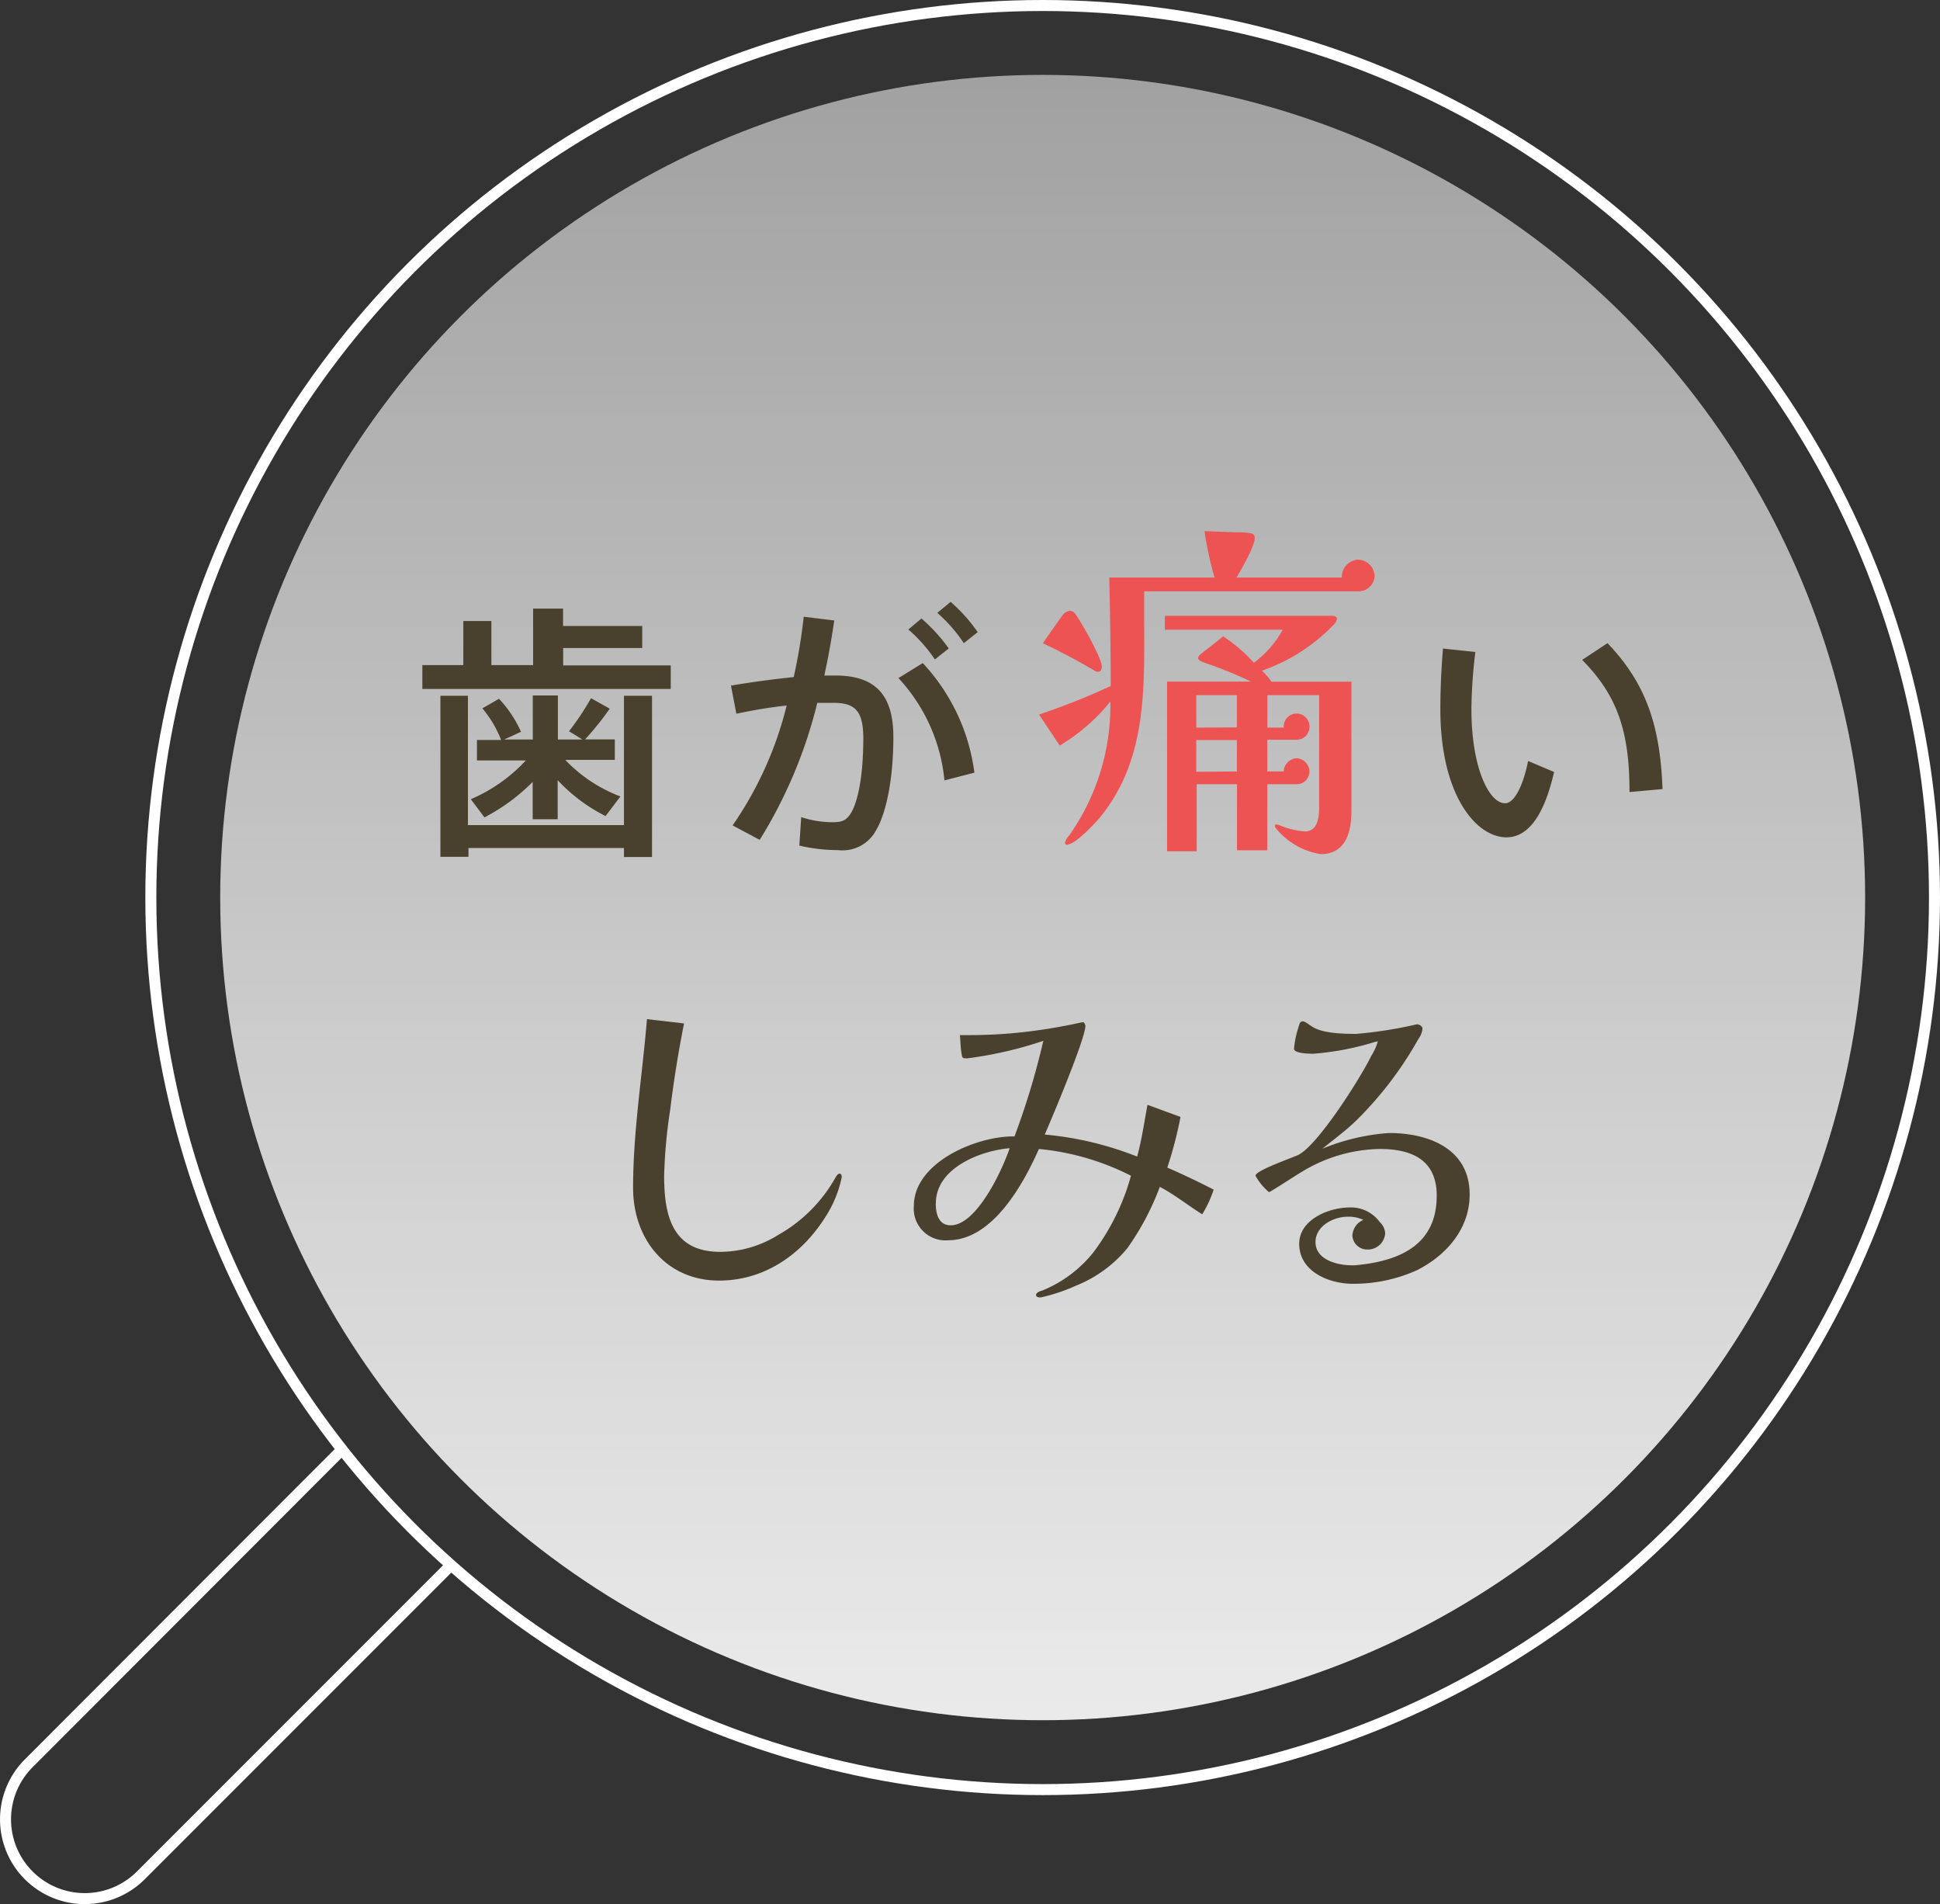
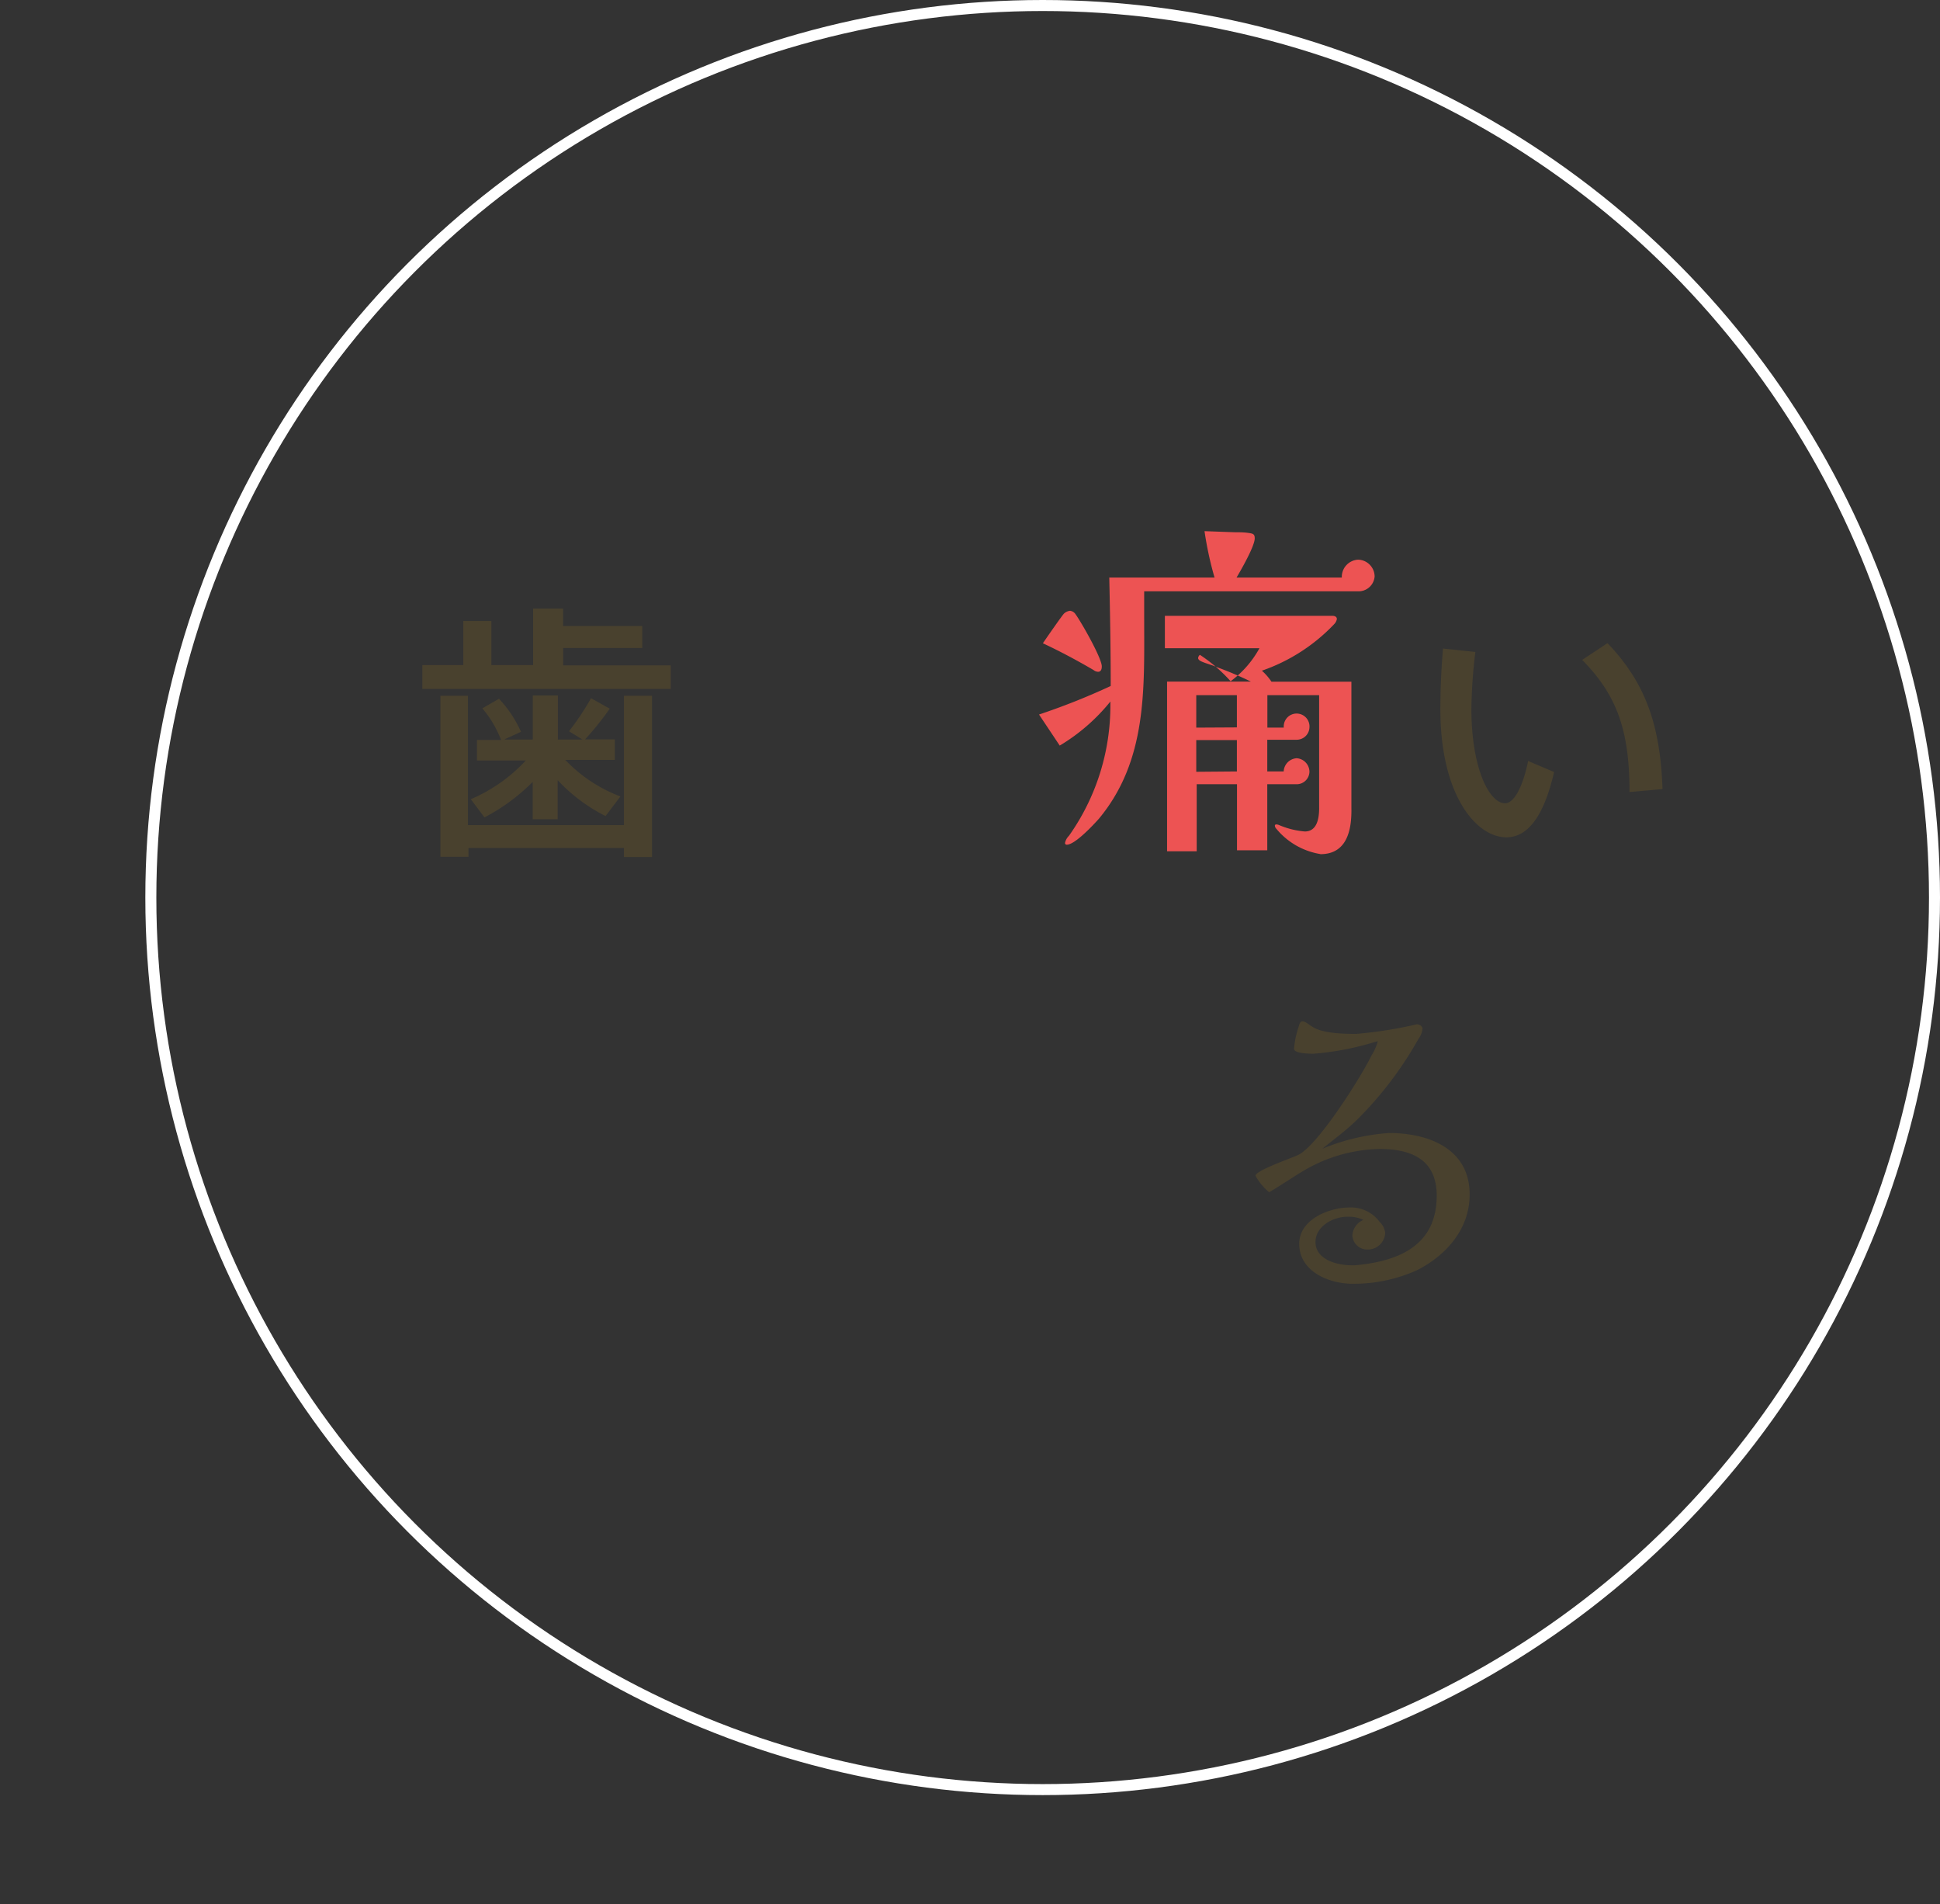
<svg xmlns="http://www.w3.org/2000/svg" viewBox="0 0 176.2 172.9">
  <rect x="0" y="0" width="176.2" height="172.9" fill="#333333" stroke="none" />
  <defs>
    <style>.cls-1{opacity:0.9;fill:url(#名称未設定グラデーション_58);}.cls-2{fill:none;stroke:#fff;stroke-miterlimit:10;}.cls-3{fill:#49412e;}.cls-4{fill:#ed5353;}</style>
    <linearGradient id="名称未設定グラデーション_58" x1="173.8" y1="156.2" x2="173.8" y2="6.8" gradientTransform="matrix(-1, 0, 0, 1, 268.5, 0)" gradientUnits="userSpaceOnUse">
      <stop offset="0" stop-color="#fff" />
      <stop offset="1" stop-color="#fff" stop-opacity="0.6" />
    </linearGradient>
  </defs>
  <title>nayami1</title>
  <g id="レイヤー_2" data-name="レイヤー 2">
    <g id="contents">
-       <circle class="cls-1" cx="94.7" cy="81.5" r="74.7" />
      <circle class="cls-2" cx="94.7" cy="81.5" r="81" />
      <path class="cls-3" d="M42.08,60.39v-4h2.55v4h3.79V55.26h2.72v1.58h7.19v2H51.15v1.58h9.77v2.14H38.36V60.39ZM56.67,74.92V63.18h2.55V77.82H56.67V77H42.55v.8H40V63.18h2.5V74.92Zm-.32-2.6L55,74.1a15.35,15.35,0,0,1-4.35-3.26v3.55H48.38V71A17.54,17.54,0,0,1,44,74.22l-1.24-1.65a14.66,14.66,0,0,0,5-3.52H43.32V67.19h2.19a10,10,0,0,0-1.7-2.87l1.51-.87a10.66,10.66,0,0,1,2,3l-1.53.7h2.6v-4h2.28v4H52.9l-1.22-.75a24.41,24.41,0,0,0,2-3l1.7.95a28.1,28.1,0,0,1-2.24,2.79h2.7V69H51.34A13.49,13.49,0,0,0,56.35,72.32Z" />
-       <path class="cls-3" d="M72.09,61.48A51.19,51.19,0,0,0,73,56l2.77.34c-.24,1.68-.54,3.33-.9,5,.36,0,.7,0,1,0,3.65,0,5.27,1.77,5.27,5.59s-.66,6.93-1.56,8.44a3.45,3.45,0,0,1-3.48,1.82,15.15,15.15,0,0,1-3.5-.41l.17-2.58a9.3,9.3,0,0,0,2.77.46c.85,0,1.22-.1,1.65-.68.75-1.07,1.22-3.62,1.22-6.93,0-2.45-.71-3.23-2.7-3.23-.46,0-.95,0-1.48,0A42.69,42.69,0,0,1,69,76.26l-2.46-1.31a33,33,0,0,0,4.91-10.89,45.9,45.9,0,0,0-4.57.75l-.49-2.55C68.16,61.94,70.22,61.68,72.09,61.48ZM88.5,70.16l-2.72.7a15.86,15.86,0,0,0-4.18-9.29l2.21-1.36A17.94,17.94,0,0,1,88.5,70.16Zm-4.81-14a15.59,15.59,0,0,1,2.48,2.72l-1.26,1a13.69,13.69,0,0,0-2.41-2.72Zm2.65-1.51a14.87,14.87,0,0,1,2.46,2.75l-1.26,1a13.66,13.66,0,0,0-2.41-2.75Z" />
-       <path class="cls-4" d="M123.3,53.69H103.92V56c0,6.48.32,13-4.11,18.34-.49.55-2.17,2.36-2.92,2.36a.15.15,0,0,1-.16-.16,1.29,1.29,0,0,1,.36-.65A20.46,20.46,0,0,0,100.85,64V63.7a17.33,17.33,0,0,1-4.6,4l-1.88-2.82a62,62,0,0,0,6.51-2.59c0-3.27-.06-6.61-.13-9.85h9.56a31.46,31.46,0,0,1-.91-4.21l2.75.1c.42,0,.81,0,1.23.06s.58.1.58.49c0,.71-1.23,2.85-1.65,3.56h9.56a1.56,1.56,0,0,1,1.49-1.62,1.54,1.54,0,0,1,1.49,1.52A1.46,1.46,0,0,1,123.3,53.69ZM99.74,61a.68.68,0,0,1-.42-.16c-1.49-.87-3-1.68-4.6-2.43.26-.39,1.72-2.49,1.91-2.69a1,1,0,0,1,.55-.26.69.69,0,0,1,.49.29c.52.71,2.4,4,2.4,4.76C100.07,60.75,100,61,99.74,61Zm20.18,16.55a6.54,6.54,0,0,1-4-2.3.41.41,0,0,1-.13-.29c0-.06.06-.1.13-.1a.77.77,0,0,1,.26.06,7.47,7.47,0,0,0,2.33.58c1.13,0,1.3-1.23,1.3-2.11V63.12h-4.7v2.95h1.49a1.17,1.17,0,1,1,2.33,0,1.16,1.16,0,0,1-1.13,1.1H115.1v2.88h1.49a1.26,1.26,0,0,1,1.17-1.2,1.24,1.24,0,0,1,1.17,1.23,1.16,1.16,0,0,1-1.2,1.13H115.1v6h-2.75v-6h-3.66V77.3H106V61.89h7.61c-1-.49-2.07-.94-3.14-1.33-.42-.19-.87-.29-1.33-.49-.13-.06-.32-.16-.32-.32a.44.44,0,0,1,.16-.29c.71-.58,1.43-1.1,2.11-1.68a14.14,14.14,0,0,1,2.79,2.4,9.23,9.23,0,0,0,2.62-3H105.8V55.92l15.23,0c.16,0,.39.06.39.29a.86.86,0,0,1-.23.45,16.47,16.47,0,0,1-6.58,4.24,5.12,5.12,0,0,1,.87,1h7.26c0,3.82,0,7.65,0,11.47C122.78,75.33,122.36,77.56,119.93,77.56Zm-7.58-11.5V63.12h-3.69v2.95Zm0,4V67.2h-3.69v2.88Z" />
+       <path class="cls-4" d="M123.3,53.69H103.92V56c0,6.48.32,13-4.11,18.34-.49.55-2.17,2.36-2.92,2.36a.15.15,0,0,1-.16-.16,1.29,1.29,0,0,1,.36-.65A20.46,20.46,0,0,0,100.85,64V63.7a17.33,17.33,0,0,1-4.6,4l-1.88-2.82a62,62,0,0,0,6.51-2.59c0-3.27-.06-6.61-.13-9.85h9.56a31.46,31.46,0,0,1-.91-4.21l2.75.1c.42,0,.81,0,1.23.06s.58.1.58.49c0,.71-1.23,2.85-1.65,3.56h9.56a1.56,1.56,0,0,1,1.49-1.62,1.54,1.54,0,0,1,1.49,1.52A1.46,1.46,0,0,1,123.3,53.69ZM99.74,61a.68.68,0,0,1-.42-.16c-1.49-.87-3-1.68-4.6-2.43.26-.39,1.72-2.49,1.91-2.69a1,1,0,0,1,.55-.26.69.69,0,0,1,.49.29c.52.71,2.4,4,2.4,4.76C100.07,60.75,100,61,99.74,61Zm20.18,16.55a6.54,6.54,0,0,1-4-2.3.41.41,0,0,1-.13-.29c0-.06.06-.1.13-.1a.77.77,0,0,1,.26.06,7.47,7.47,0,0,0,2.33.58c1.13,0,1.3-1.23,1.3-2.11V63.12h-4.7v2.95h1.49a1.17,1.17,0,1,1,2.33,0,1.16,1.16,0,0,1-1.13,1.1H115.1v2.88h1.49a1.26,1.26,0,0,1,1.17-1.2,1.24,1.24,0,0,1,1.17,1.23,1.16,1.16,0,0,1-1.2,1.13H115.1v6h-2.75v-6h-3.66V77.3H106V61.89h7.61c-1-.49-2.07-.94-3.14-1.33-.42-.19-.87-.29-1.33-.49-.13-.06-.32-.16-.32-.32a.44.44,0,0,1,.16-.29a14.14,14.14,0,0,1,2.79,2.4,9.23,9.23,0,0,0,2.62-3H105.8V55.92l15.23,0c.16,0,.39.06.39.29a.86.86,0,0,1-.23.45,16.47,16.47,0,0,1-6.58,4.24,5.12,5.12,0,0,1,.87,1h7.26c0,3.82,0,7.65,0,11.47C122.78,75.33,122.36,77.56,119.93,77.56Zm-7.58-11.5V63.12h-3.69v2.95Zm0,4V67.2h-3.69v2.88Z" />
      <path class="cls-3" d="M134,59.2a45.76,45.76,0,0,0-.36,5.18c0,5.32,1.6,8.56,3.06,8.56.83,0,1.63-1.56,2.09-3.84l2.36,1c-.92,4-2.38,5.93-4.33,5.93-2.77,0-6-3.87-6-11.62,0-1.65.07-3.52.24-5.52Zm12-.8c3.62,3.77,4.79,7.71,5,13.25l-3,.27c0-5.49-1.09-8.75-4.3-12Z" />
-       <path class="cls-3" d="M75,110.45c-2.14,3.43-5.54,5.83-9.69,5.83-4.83,0-7.81-3.79-7.81-8.42,0-5.15.84-10.2,1.26-15.32l3.37.39c-.52,2.59-.94,5.22-1.26,7.84a46.77,46.77,0,0,0-.55,6c0,3.63.75,6.9,5.09,6.9a10,10,0,0,0,5.31-1.56,13.59,13.59,0,0,0,5.18-5.22c.06-.1.19-.32.36-.32s.19.23.19.32A10.46,10.46,0,0,1,75,110.45Z" />
-       <path class="cls-3" d="M109.19,110.26c-1.3-.81-2.49-1.78-3.85-2.49a24.15,24.15,0,0,1-2.95,5.57,11.62,11.62,0,0,1-4.66,3.4,16.19,16.19,0,0,1-3.21,1.07c-.1,0-.42,0-.42-.23s.42-.36.55-.39a11.43,11.43,0,0,0,4.7-3.53,20.73,20.73,0,0,0,3.37-6.9,23.19,23.19,0,0,0-8.36-2.43c-1.43,3.21-4.21,8.29-8.26,8.29A2.88,2.88,0,0,1,83,109.51c0-4,5.77-6.38,9.14-6.32a68.67,68.67,0,0,0,2.62-8.68,35.92,35.92,0,0,1-6.9,1.59c-.42,0-.45,0-.52-.39-.1-.55-.1-1.13-.16-1.72.29,0,.58,0,.88,0a44.17,44.17,0,0,0,5.86-.39q2.19-.29,4.37-.78s.06,0,.1,0,.19.19.19.32c0,1.17-3,8.29-3.69,9.88a30,30,0,0,1,8.39,2c.42-1.52.65-3.14.94-4.7l3,1.1a36.88,36.88,0,0,1-1.2,4.6c1.43.62,2.85,1.3,4.21,2A10.27,10.27,0,0,1,109.19,110.26Zm-24.2-1c0,.91.23,2,1.36,2,2.36,0,4.7-5.05,5.35-7C89,104.49,85,106.08,85,109.25Z" />
      <path class="cls-3" d="M128.69,115.34a14,14,0,0,1-5.83,1.23c-2.14,0-4.86-1.1-4.86-3.63,0-2.2,2.69-3.3,4.6-3.3a3.24,3.24,0,0,1,2.72,1.33,1.56,1.56,0,0,1,.49,1,1.58,1.58,0,0,1-1.62,1.49,1.35,1.35,0,0,1-1.36-1.23,1.62,1.62,0,0,1,1-1.46,3.12,3.12,0,0,0-1.43-.29c-1.33,0-2.92.87-2.92,2.3,0,1.62,2,2.11,3.27,2.11h.32c4-.36,7.42-1.81,7.42-6.32,0-3.24-2.24-4.24-5.18-4.24a14,14,0,0,0-7.13,2.11c-.29.16-2.82,1.81-2.92,1.81a5.14,5.14,0,0,1-1.23-1.49c0-.49,3.43-1.65,3.92-1.91,1.78-.91,5.64-7,6.61-9a4.77,4.77,0,0,0,.58-1.3l-.26.06a25.65,25.65,0,0,1-5.57,1.07c-.29,0-1.78,0-1.78-.45a8.61,8.61,0,0,1,.42-2c.06-.19.1-.49.36-.49s.68.39.94.52c.91.58,2.82.62,3.92.62a38.44,38.44,0,0,0,5.51-.87c.23,0,.52.16.52.42a2,2,0,0,1-.39.94,33.18,33.18,0,0,1-5.47,7.22c-1,1-2.17,1.85-3.24,2.72a19.25,19.25,0,0,1,6.06-1.43c3.6,0,7.32,1.43,7.32,5.57C133.49,111.59,131.35,114,128.69,115.34Z" />
-       <path id="_パス_" data-name="&lt;パス&gt;" class="cls-2" d="M41.21,141.87,12.79,170.29a7.2,7.2,0,0,1-10.18,0h0a7.2,7.2,0,0,1,0-10.18L31,131.69" />
    </g>
  </g>
</svg>